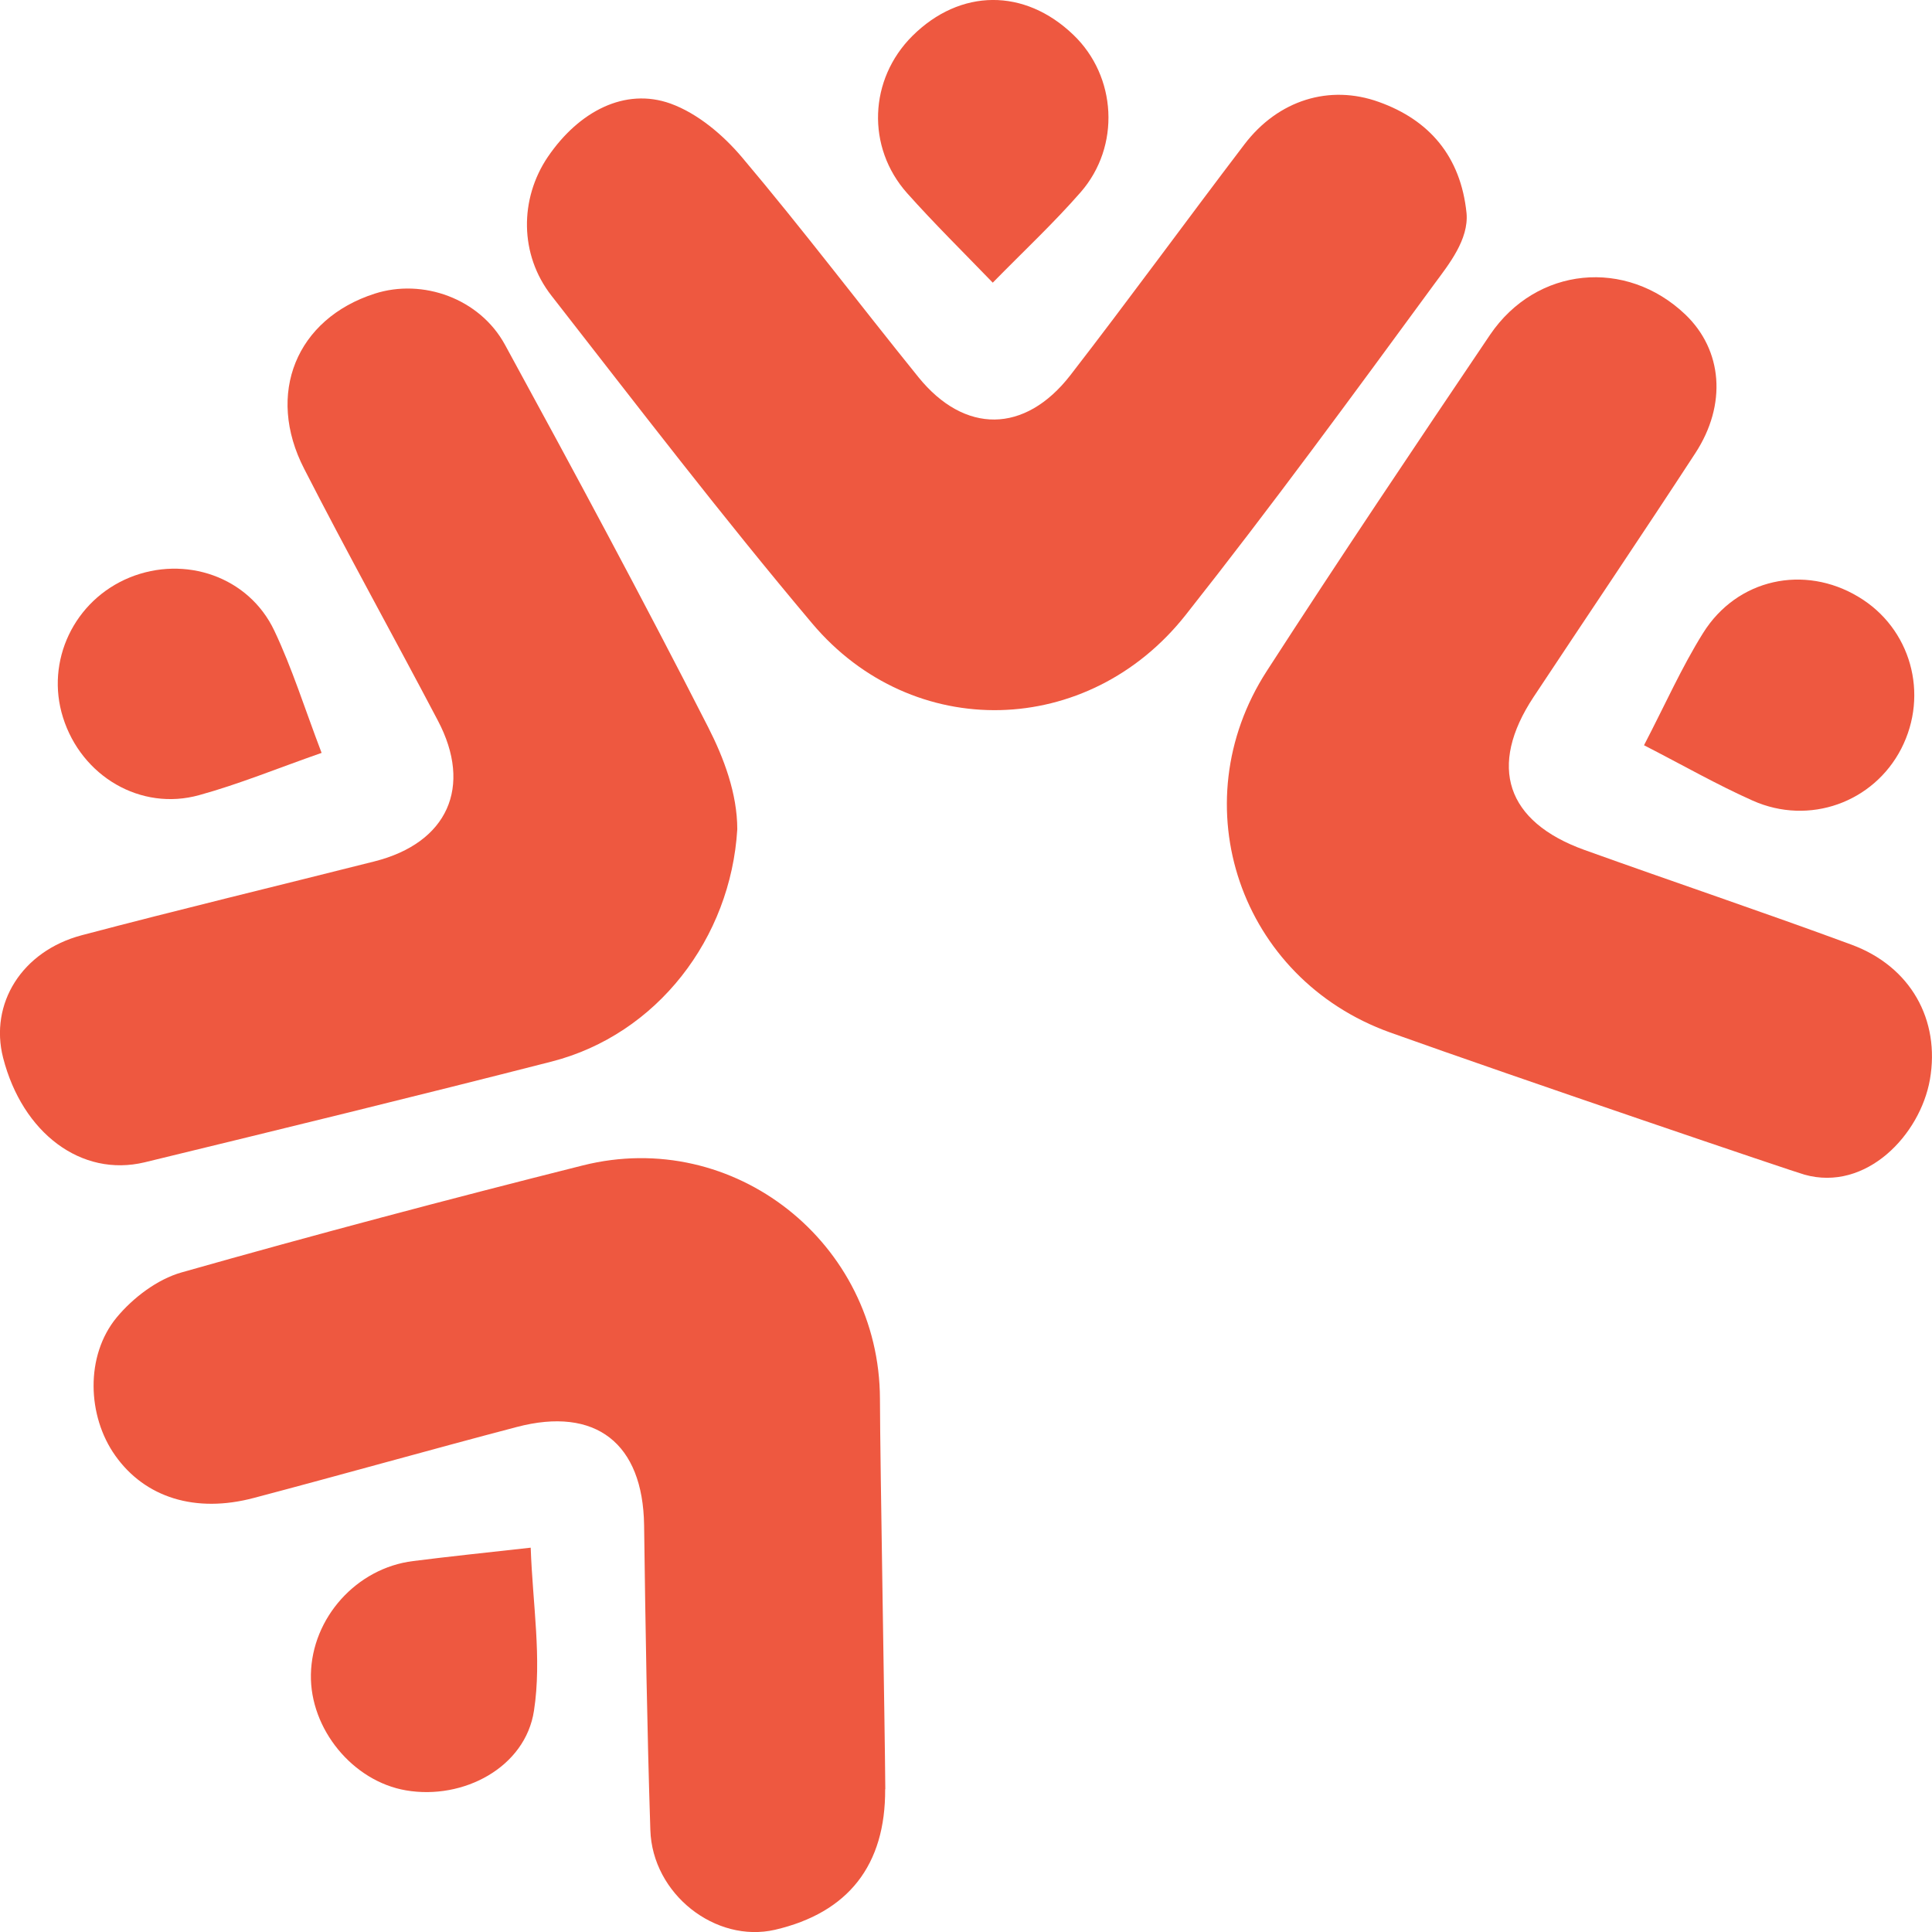
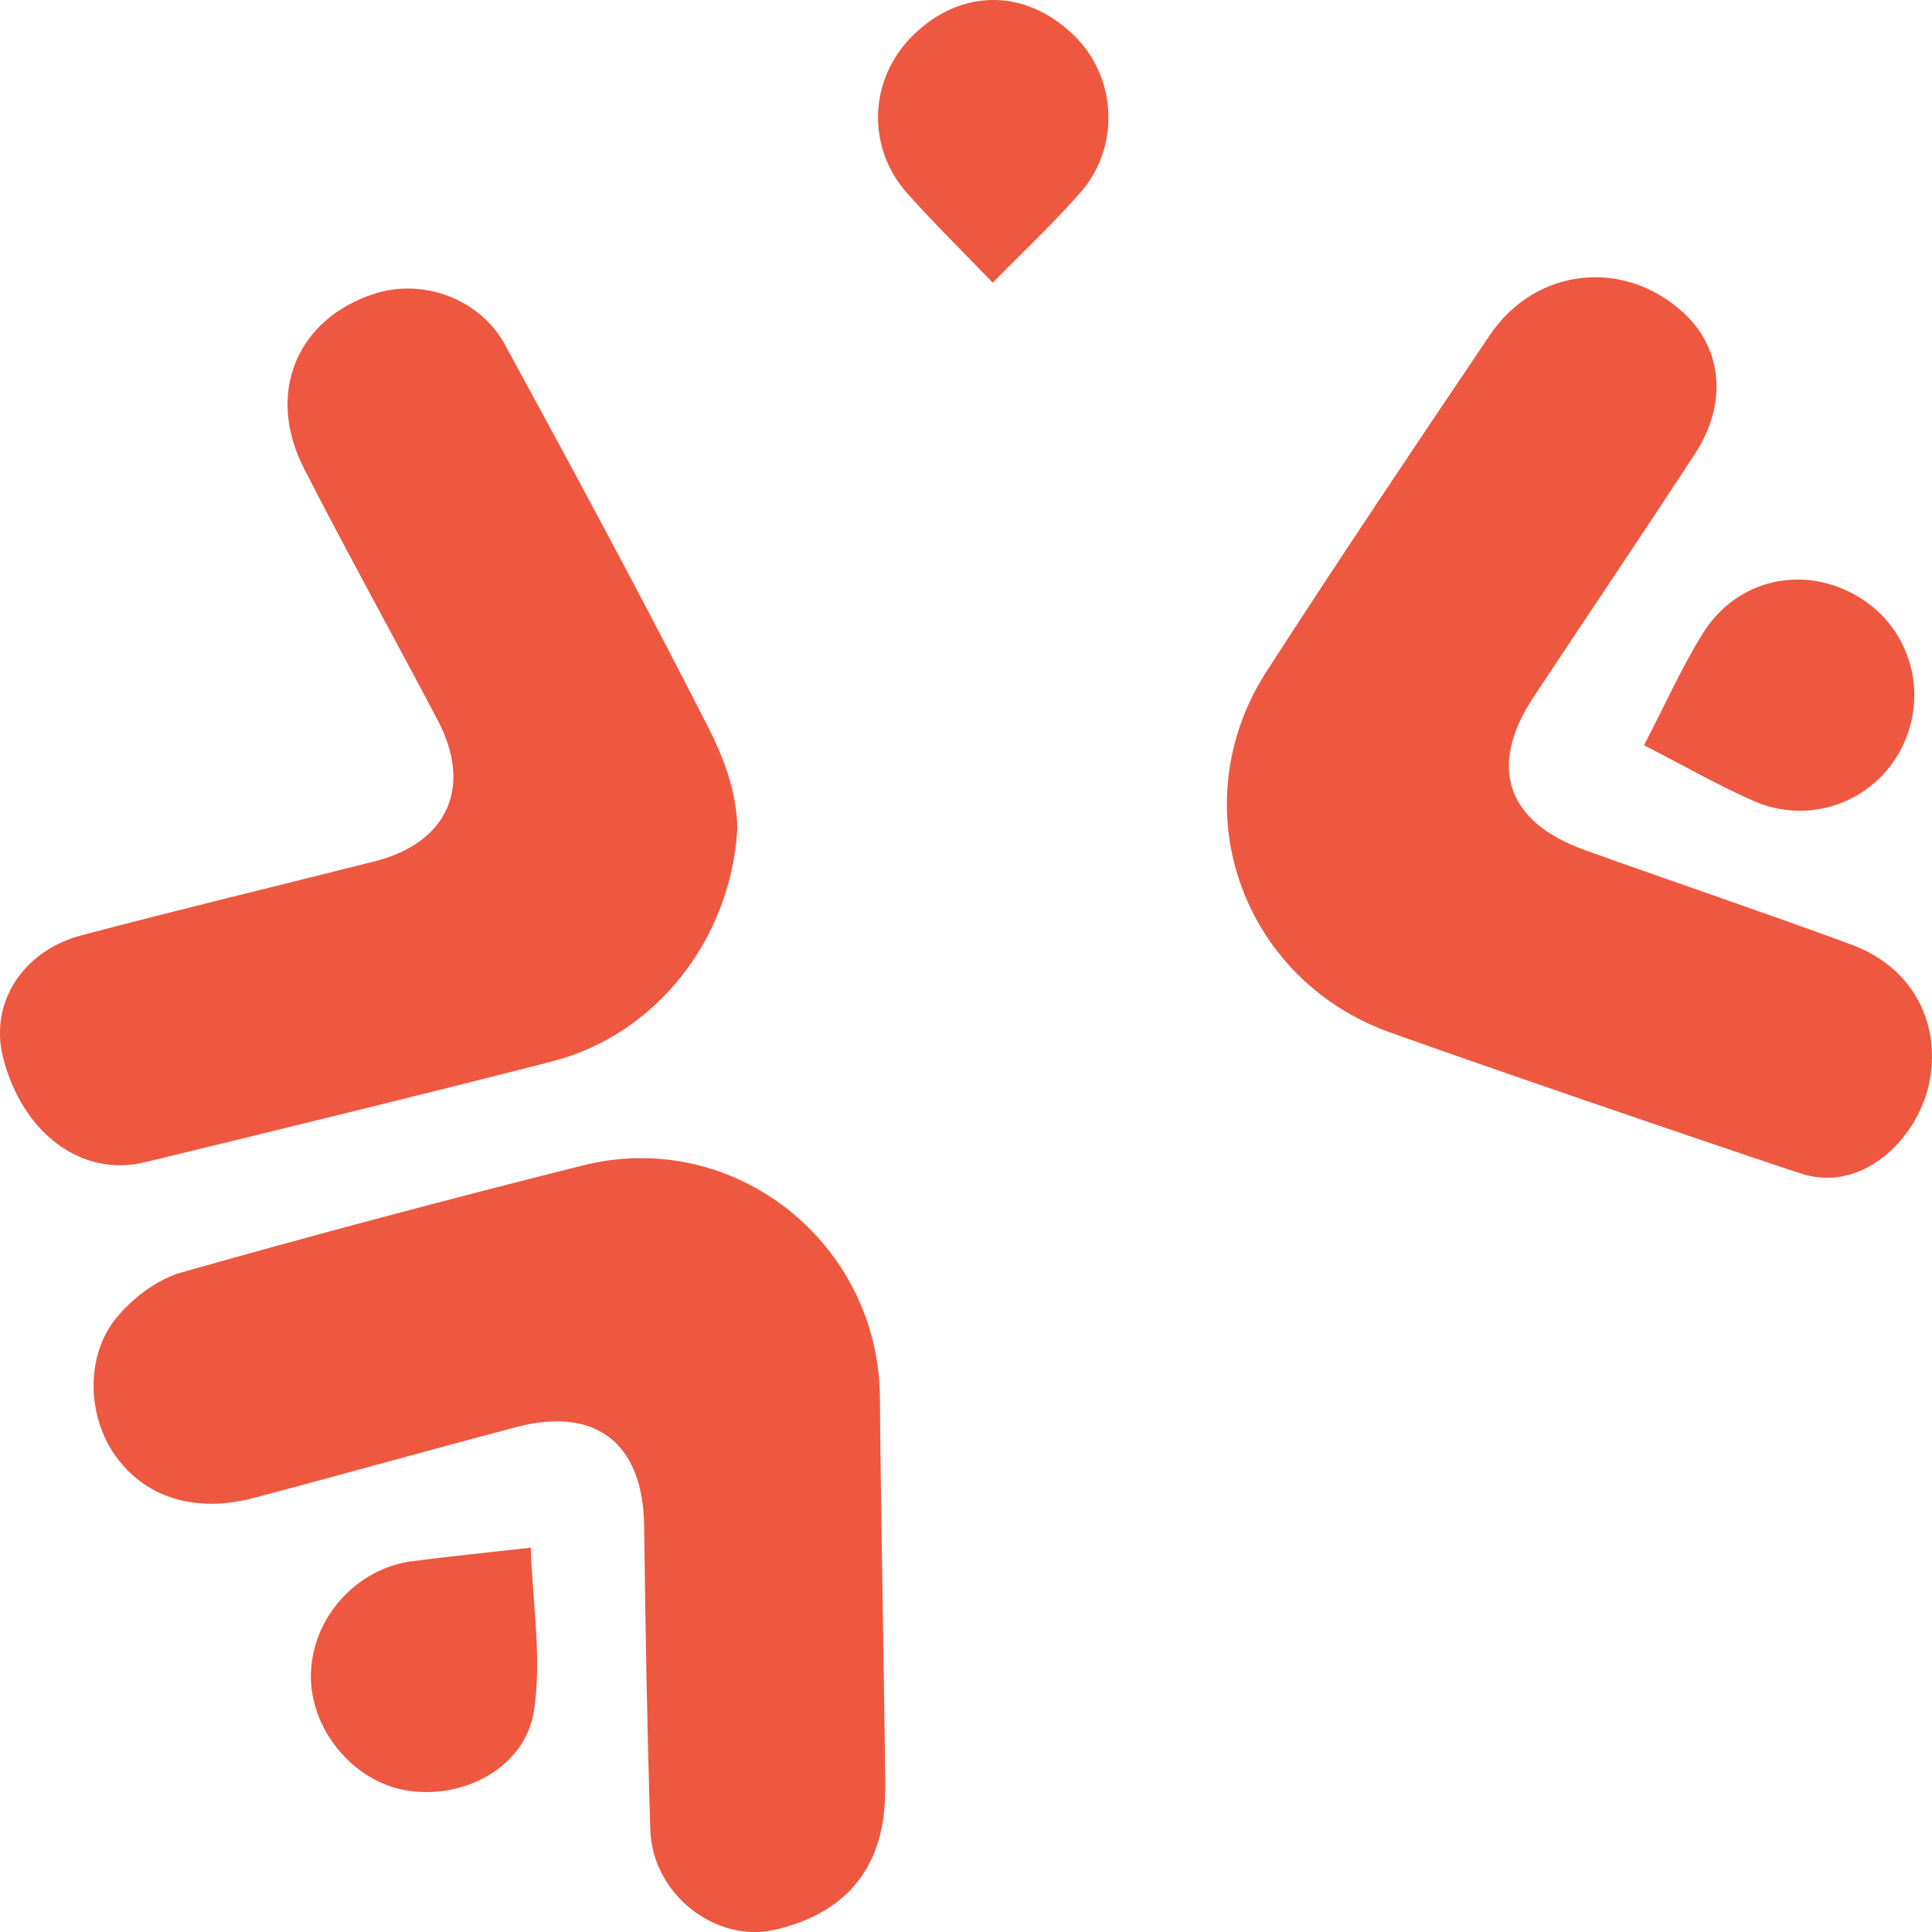
<svg xmlns="http://www.w3.org/2000/svg" width="13" height="13" viewBox="0 0 13 13" fill="none">
  <g clip-path="url(#clip0_2282_3409)">
    <path d="M4.961 5.58C4.917 6.314 4.421 6.961 3.712 7.143C2.801 7.376 1.887 7.599 0.973 7.821C0.547 7.923 0.151 7.624 0.021 7.118C-0.072 6.755 0.146 6.4 0.55 6.293C1.205 6.12 1.863 5.962 2.52 5.796C3.011 5.672 3.182 5.295 2.946 4.848C2.649 4.283 2.338 3.724 2.047 3.155C1.786 2.649 1.995 2.145 2.521 1.976C2.844 1.872 3.228 2.008 3.398 2.32C3.863 3.172 4.324 4.028 4.765 4.893C4.871 5.101 4.961 5.34 4.961 5.58Z" fill="#EE5840" />
-     <path d="M9.868 1.434C9.884 1.611 9.748 1.78 9.655 1.906C9.105 2.656 8.555 3.408 7.978 4.138C7.323 4.967 6.141 4.997 5.465 4.195C4.86 3.477 4.289 2.731 3.711 1.99C3.494 1.713 3.496 1.337 3.686 1.056C3.895 0.749 4.205 0.587 4.512 0.697C4.694 0.763 4.866 0.908 4.994 1.06C5.401 1.542 5.783 2.047 6.18 2.538C6.49 2.921 6.896 2.919 7.202 2.525C7.599 2.012 7.98 1.488 8.373 0.972C8.602 0.671 8.948 0.567 9.278 0.686C9.617 0.807 9.829 1.052 9.868 1.434V1.434Z" fill="#EE5840" />
    <path d="M5.956 12.039C5.959 12.549 5.709 12.87 5.215 12.985C4.815 13.077 4.389 12.745 4.376 12.313C4.354 11.63 4.343 10.946 4.334 10.262C4.326 9.712 4.009 9.462 3.477 9.602C2.887 9.757 2.3 9.923 1.709 10.079C1.315 10.184 0.976 10.077 0.776 9.795C0.587 9.53 0.572 9.123 0.785 8.865C0.895 8.732 1.059 8.608 1.221 8.562C2.117 8.308 3.018 8.069 3.921 7.842C4.938 7.586 5.918 8.363 5.921 9.413C5.922 9.847 5.954 11.598 5.957 12.039H5.956Z" fill="#EE5840" />
    <path d="M12.142 7.904C12.095 7.893 10.191 7.247 9.353 6.947C8.345 6.585 7.942 5.416 8.524 4.515C9.015 3.755 9.52 3.003 10.026 2.253C10.338 1.793 10.942 1.736 11.341 2.117C11.59 2.356 11.622 2.721 11.407 3.05C11.049 3.599 10.681 4.143 10.319 4.69C10.011 5.156 10.134 5.529 10.661 5.719C11.259 5.934 11.861 6.136 12.457 6.356C12.857 6.503 13.056 6.863 12.986 7.264C12.92 7.638 12.556 8.02 12.142 7.904Z" fill="#EE5840" />
-     <path d="M2.164 5.066C1.869 5.169 1.61 5.276 1.341 5.35C0.947 5.46 0.548 5.223 0.424 4.828C0.304 4.448 0.499 4.039 0.872 3.886C1.245 3.734 1.674 3.88 1.846 4.244C1.966 4.497 2.05 4.767 2.164 5.066Z" fill="#EE5840" />
    <path d="M6.68 1.902C6.481 1.696 6.286 1.504 6.104 1.3C5.828 0.99 5.847 0.533 6.139 0.242C6.461 -0.078 6.894 -0.081 7.222 0.234C7.514 0.513 7.542 0.984 7.271 1.294C7.091 1.5 6.891 1.687 6.68 1.902Z" fill="#EE5840" />
    <path d="M11.062 5.015C11.205 4.74 11.316 4.489 11.46 4.259C11.689 3.893 12.141 3.797 12.505 4.016C12.857 4.226 12.982 4.67 12.793 5.038C12.607 5.399 12.174 5.557 11.793 5.387C11.553 5.28 11.324 5.149 11.063 5.015H11.062Z" fill="#EE5840" />
    <path d="M3.571 10.414C3.584 10.793 3.647 11.161 3.593 11.511C3.535 11.893 3.117 12.113 2.732 12.047C2.374 11.986 2.085 11.634 2.092 11.267C2.099 10.886 2.399 10.551 2.78 10.504C3.017 10.474 3.255 10.449 3.571 10.414Z" fill="#EE5840" />
  </g>
  <defs>
    <clipPath id="clip0_2282_3409">
      <rect width="13" height="13" fill="white" />
    </clipPath>
  </defs>
</svg>